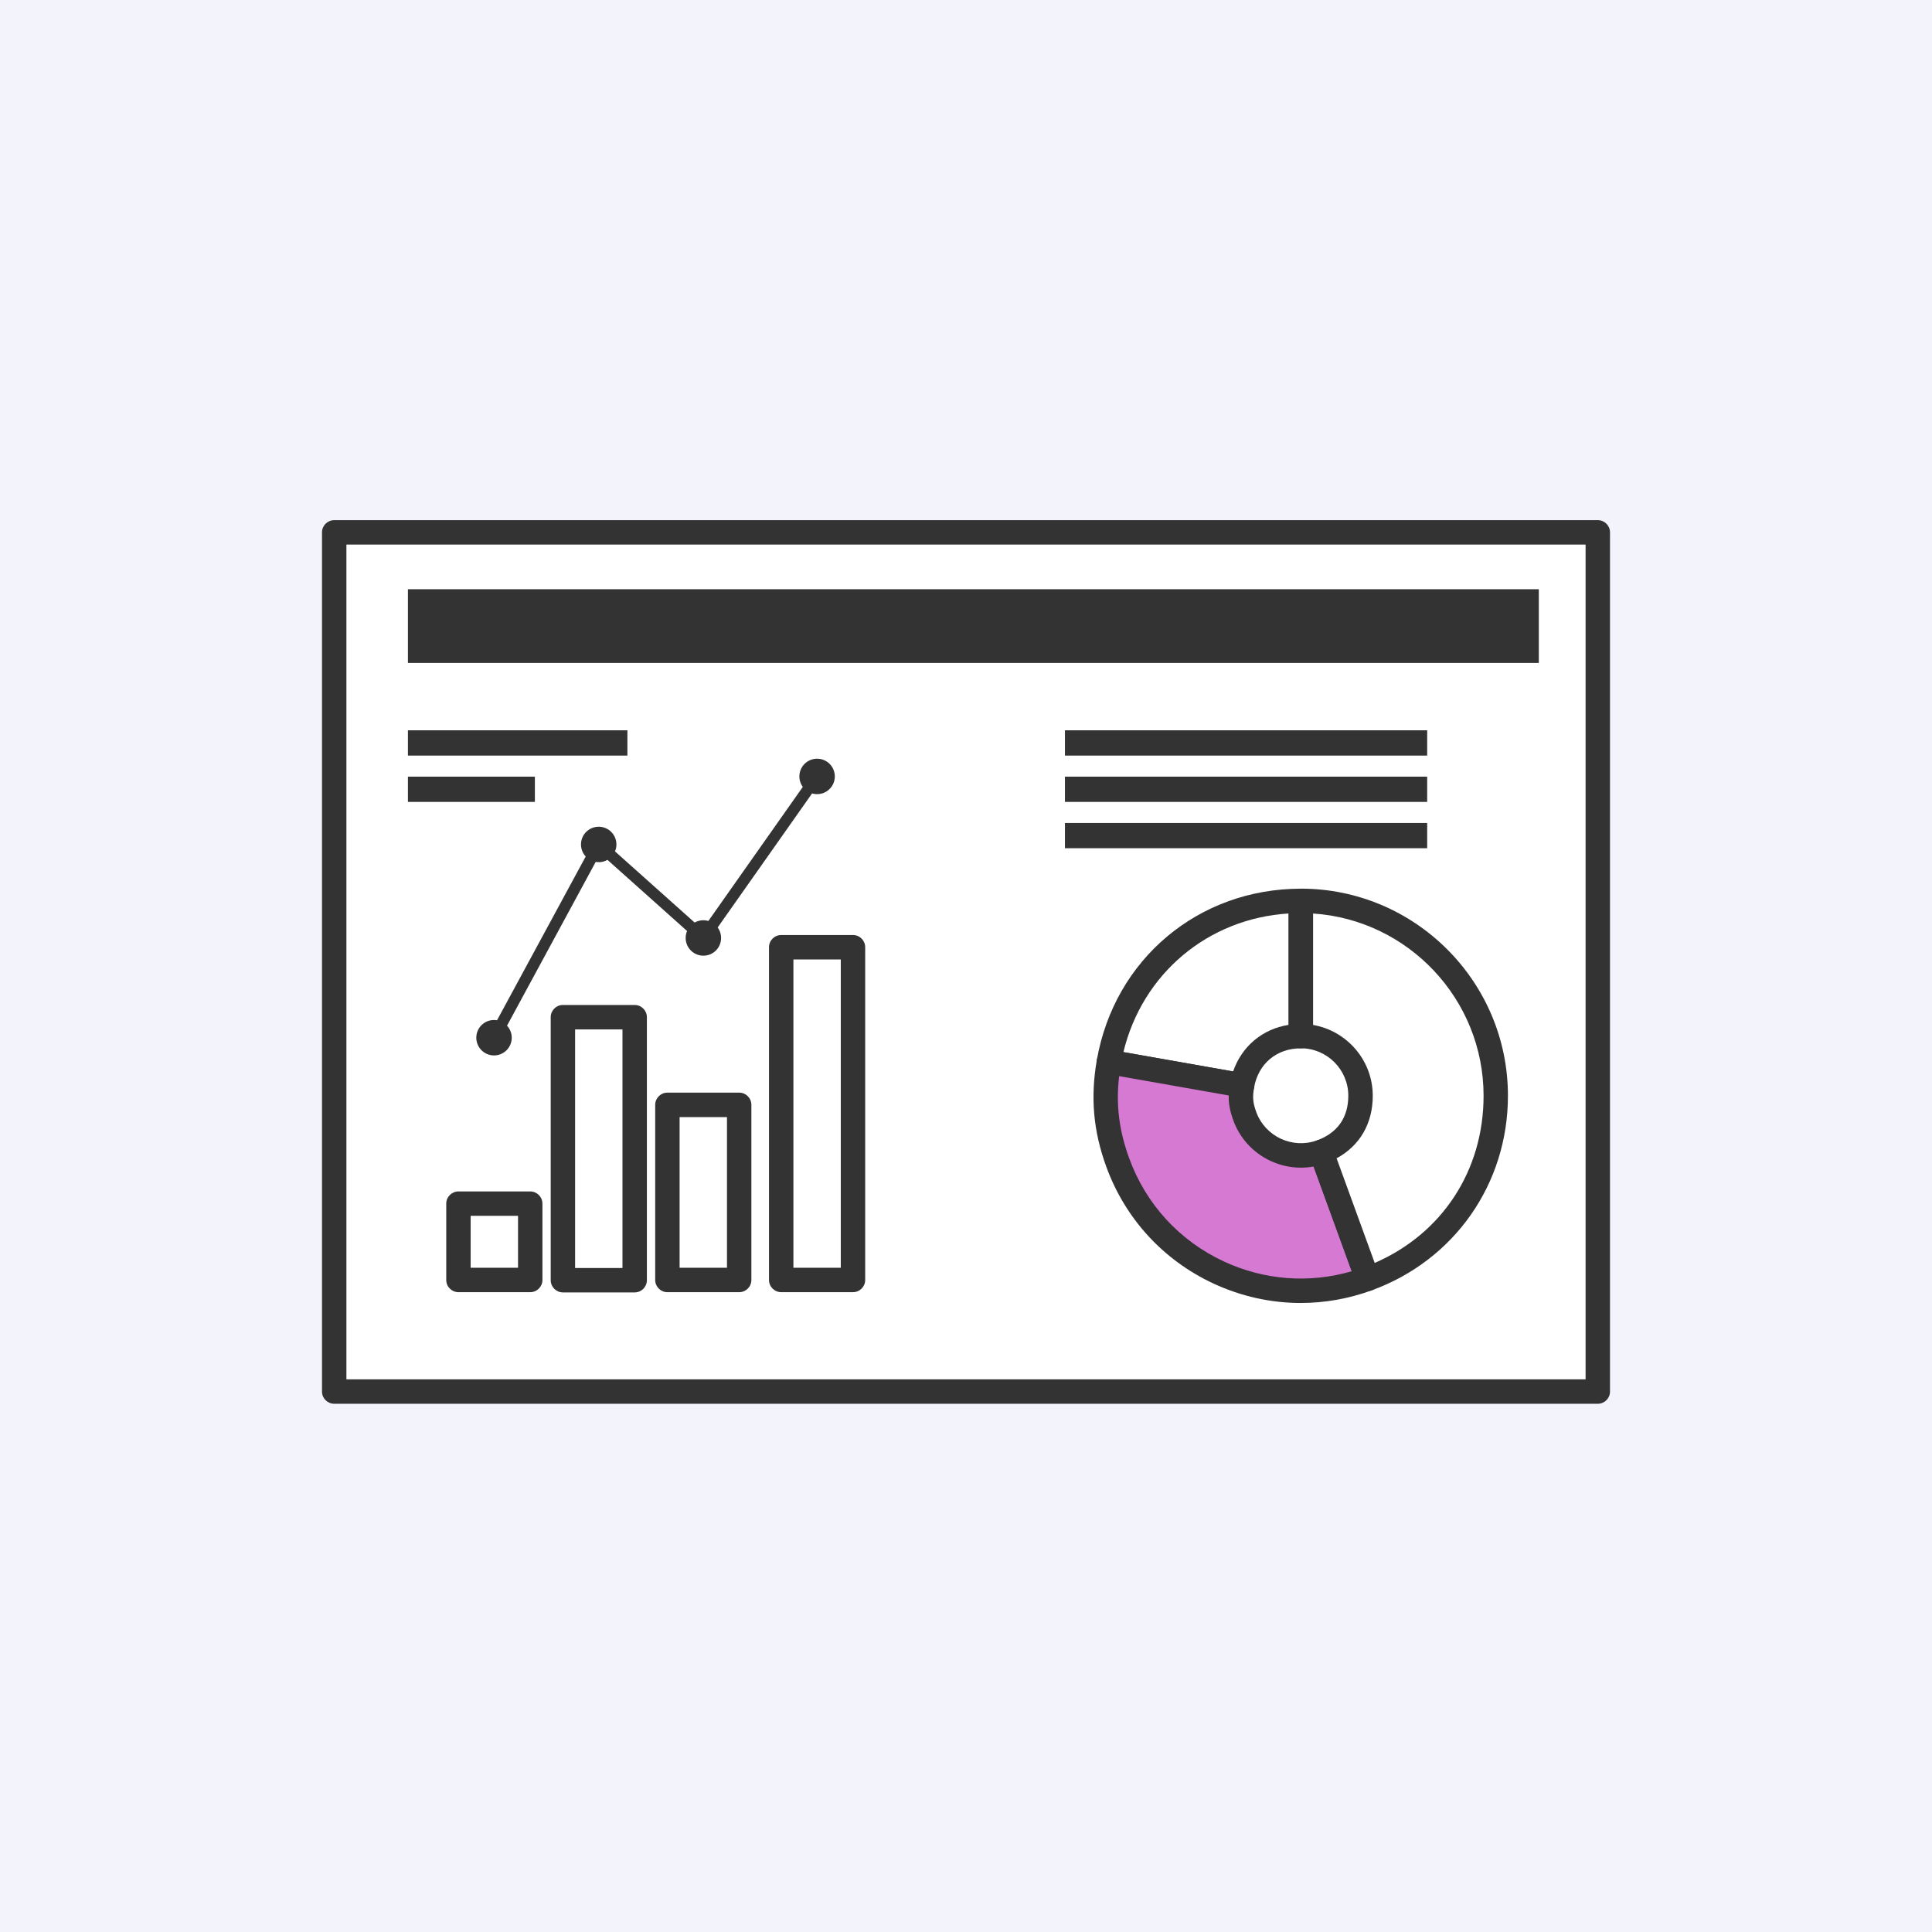
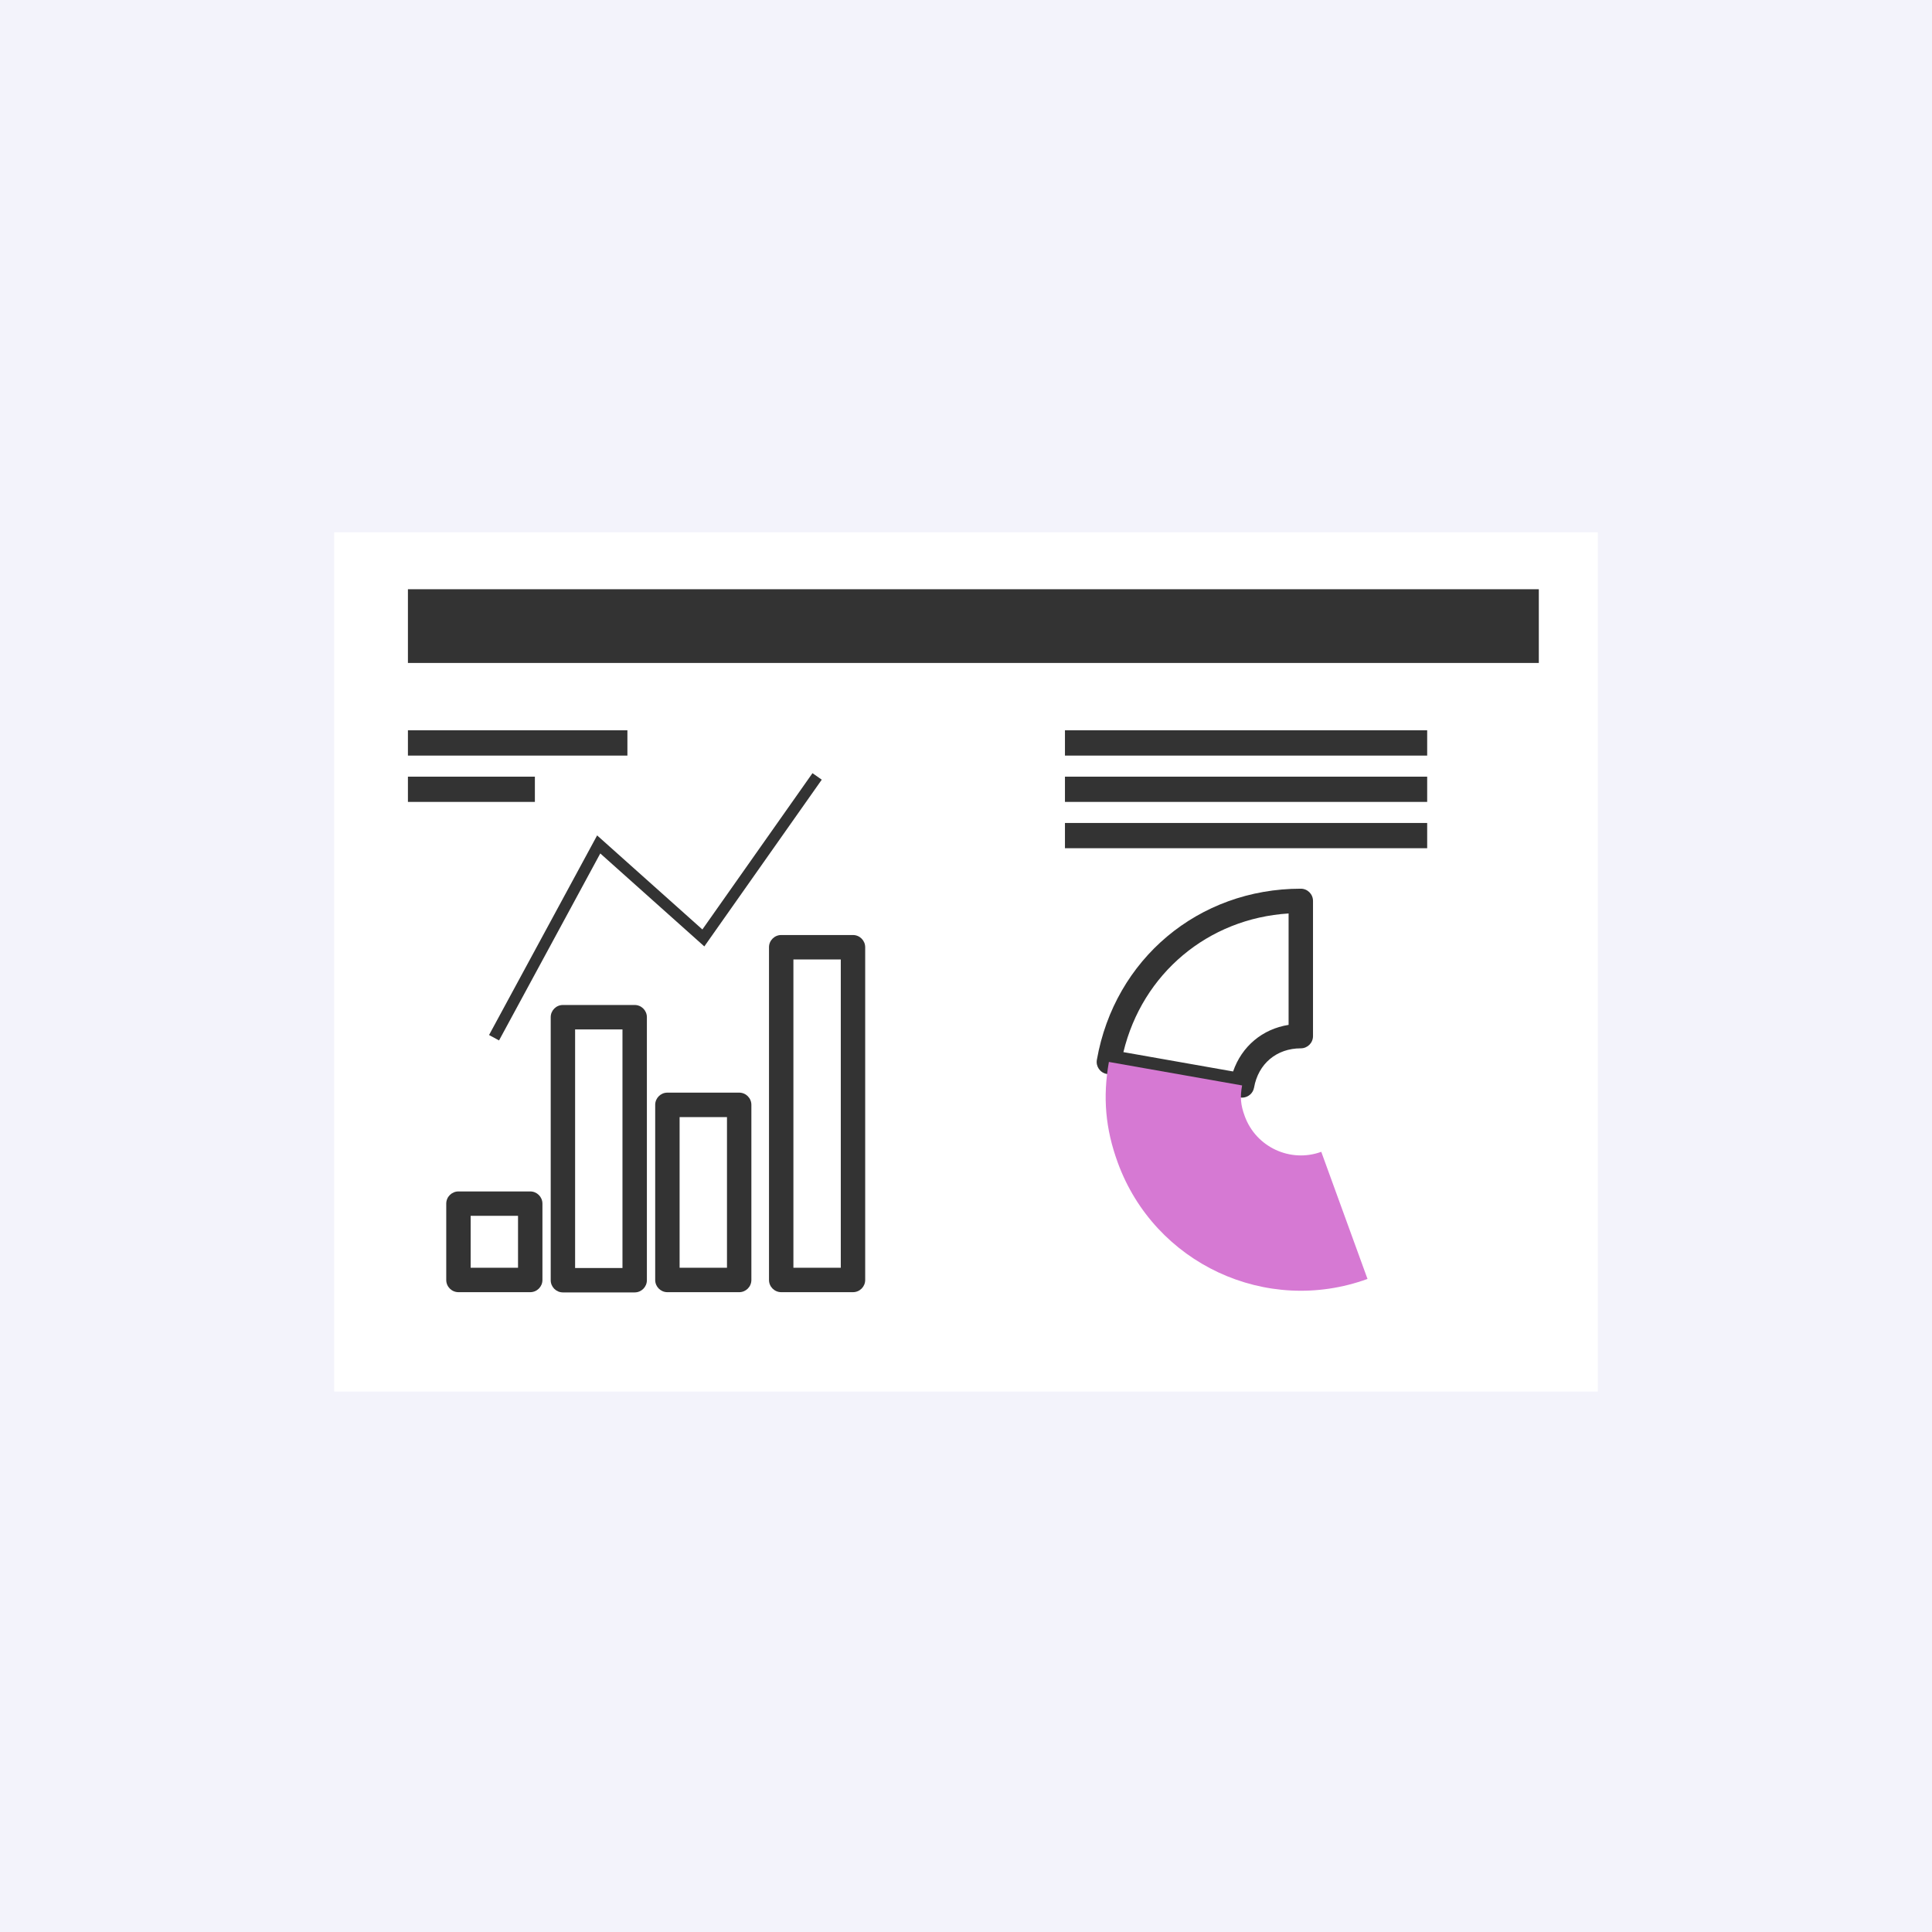
<svg xmlns="http://www.w3.org/2000/svg" width="156" height="156" viewBox="0 0 156 156" fill="none">
  <path d="M0 0H156V156H0V0Z" fill="#F3F3FB" />
  <g clip-path="url(#a)">
    <path d="M129.015 42.985H26.985V112.362H129.015V42.985Z" fill="#fff" />
-     <path d="M129.015 113.348H26.985C26.442 113.348 26 112.906 26 112.363V42.985C26 42.442 26.442 42 26.985 42H129.015C129.558 42 130 42.442 130 42.985V112.363C130 112.906 129.558 113.348 129.015 113.348ZM27.971 111.377H128.029V43.971H27.971V111.377Z" fill="#333" />
    <path d="M105.038 83.662V72.743C97.319 72.743 90.881 78.148 89.538 85.746L100.293 87.644C100.713 85.265 102.618 83.662 105.038 83.662Z" fill="#fff" />
    <path d="M100.293 88.629C100.235 88.629 100.18 88.626 100.122 88.615L89.367 86.717C88.83 86.622 88.472 86.111 88.567 85.575C90.001 77.44 96.775 71.758 105.034 71.758C105.578 71.758 106.019 72.199 106.019 72.743V83.662C106.019 84.206 105.578 84.648 105.034 84.648C103.081 84.648 101.6 85.892 101.26 87.816C101.176 88.294 100.76 88.629 100.289 88.629H100.293ZM90.71 84.954L99.567 86.516C100.264 84.491 101.935 83.086 104.048 82.754V73.758C97.538 74.166 92.242 78.612 90.71 84.951V84.954Z" fill="#333" />
    <path d="M106.683 93.005C104.187 93.914 101.417 92.622 100.508 90.126C100.173 89.21 100.122 88.604 100.293 87.644L89.538 85.747C89.034 88.597 89.257 91.141 90.25 93.863C93.224 102.031 102.253 106.242 110.42 103.268L106.687 93.005H106.683Z" fill="#D679D3" />
-     <path d="M105.026 105.209C102.618 105.209 100.216 104.68 97.968 103.633C93.921 101.746 90.848 98.392 89.323 94.195C88.275 91.323 88.038 88.582 88.567 85.571C88.662 85.035 89.173 84.681 89.71 84.772L100.465 86.67C100.724 86.714 100.95 86.86 101.1 87.075C101.249 87.29 101.308 87.553 101.264 87.812C101.125 88.604 101.162 89.031 101.435 89.787C102.158 91.772 104.362 92.797 106.348 92.078C106.859 91.892 107.424 92.155 107.61 92.666L111.344 102.928C111.435 103.173 111.42 103.447 111.311 103.68C111.201 103.917 111.001 104.1 110.756 104.191C108.891 104.87 106.957 105.209 105.026 105.209ZM90.366 86.892C90.096 89.188 90.355 91.272 91.177 93.524C92.523 97.228 95.235 100.184 98.804 101.848C102.074 103.374 105.713 103.647 109.147 102.647L106.067 94.192C103.34 94.684 100.563 93.155 99.585 90.465C99.315 89.725 99.198 89.126 99.216 88.454L90.366 86.892Z" fill="#333" />
-     <path d="M105.037 72.744V83.663C107.694 83.663 109.855 85.823 109.855 88.48C109.855 90.655 108.731 92.261 106.687 93.006L110.42 103.268C116.767 100.958 120.774 95.232 120.774 88.48C120.774 79.791 113.727 72.744 105.037 72.744Z" fill="#fff" />
-     <path d="M110.42 104.253C110.019 104.253 109.639 104.005 109.493 103.604L105.76 93.341C105.574 92.83 105.837 92.265 106.348 92.079 107.997 91.476 108.869 90.232 108.869 88.476 108.869 86.363 107.15 84.644 105.037 84.644 104.494 84.644 104.052 84.203 104.052 83.659V72.74C104.052 72.196 104.494 71.754 105.037 71.754 114.26 71.754 121.759 79.254 121.759 88.476 121.759 95.589 117.442 101.757 110.756 104.191 110.647 104.231 110.53 104.25 110.42 104.25V104.253ZM107.924 93.527 111.001 101.976C116.449 99.607 119.792 94.52 119.792 88.48 119.792 80.677 113.701 74.269 106.026 73.762V82.761C108.756 83.232 110.844 85.615 110.844 88.48 110.844 90.725 109.793 92.516 107.928 93.527H107.924ZM55.364 75.736C55.364 76.525 56.003 77.167 56.795 77.167 57.587 77.167 58.225 76.528 58.225 75.736 58.225 74.944 57.587 74.306 56.795 74.306 56.003 74.306 55.364 74.944 55.364 75.736ZM38.459 83.79C38.459 84.579 39.098 85.221 39.89 85.221 40.682 85.221 41.321 84.582 41.321 83.79 41.321 82.999 40.682 82.36 39.89 82.36 39.098 82.36 38.459 82.999 38.459 83.79ZM64.546 62.693C64.546 63.481 65.185 64.123 65.977 64.123 66.769 64.123 67.407 63.485 67.407 62.693 67.407 61.901 66.769 61.262 65.977 61.262 65.185 61.262 64.546 61.901 64.546 62.693ZM46.912 68.186C46.912 68.974 47.55 69.616 48.342 69.616 49.134 69.616 49.773 68.977 49.773 68.186 49.773 67.394 49.134 66.755 48.342 66.755 47.55 66.755 46.912 67.394 46.912 68.186Z" fill="#333" />
    <path d="M40.295 84.01L39.489 83.572L48.215 67.456L56.714 75.05L65.604 62.43L66.353 62.956L56.871 76.419L48.47 68.912L40.295 84.01Z" fill="#333" />
    <path d="M42.813 97.188H37.018V103.352H42.813V97.188Z" fill="#fff" />
    <path d="M42.813 104.337H37.018C36.474 104.337 36.032 103.896 36.032 103.352V97.188C36.032 96.644 36.474 96.203 37.018 96.203H42.813C43.357 96.203 43.799 96.644 43.799 97.188V103.352C43.799 103.896 43.357 104.337 42.813 104.337ZM38.003 102.367H41.828V98.173H38.003V102.367Z" fill="#333" />
    <path d="M51.247 82.134H45.452V103.37H51.247V82.134Z" fill="#fff" />
    <path d="M51.247 104.356H45.452C44.908 104.356 44.467 103.914 44.467 103.37V82.134C44.467 81.59 44.908 81.148 45.452 81.148H51.247C51.791 81.148 52.233 81.59 52.233 82.134V103.37C52.233 103.914 51.791 104.356 51.247 104.356ZM46.437 102.385H50.262V83.119H46.437V102.385Z" fill="#333" />
    <path d="M59.681 89.21H53.886V103.349H59.681V89.21Z" fill="#fff" />
    <path d="M59.685 104.338H53.889C53.346 104.338 52.904 103.896 52.904 103.352V89.21C52.904 88.667 53.346 88.225 53.889 88.225H59.685C60.229 88.225 60.67 88.667 60.67 89.21V103.352C60.67 103.896 60.229 104.338 59.685 104.338ZM54.875 102.367H58.7V90.2H54.875V102.367Z" fill="#333" />
    <path d="M68.874 76.484H63.079V103.352H68.874V76.484Z" fill="#fff" />
    <path d="M68.874 104.337H63.079C62.535 104.337 62.093 103.896 62.093 103.352V76.484C62.093 75.941 62.535 75.499 63.079 75.499H68.874C69.418 75.499 69.86 75.941 69.86 76.484V103.352C69.86 103.896 69.418 104.337 68.874 104.337ZM64.064 102.367H67.889V77.47H64.064V102.367ZM124.252 47.577H32.938V53.529H124.252V47.577ZM50.66 58.97H32.938V61.01H50.66V58.97ZM43.189 62.711H32.938V64.751H43.189V62.711ZM115.238 58.97H85.99V61.01H115.238V58.97ZM115.238 62.711H85.99V64.751H115.238V62.711ZM115.238 66.452H85.99V68.492H115.238V66.452Z" fill="#333" />
  </g>
  <defs>
    <clipPath id="a">
      <path fill="#fff" transform="translate(26 42)" d="M0 0H104V71.348H0z" />
    </clipPath>
  </defs>
</svg>